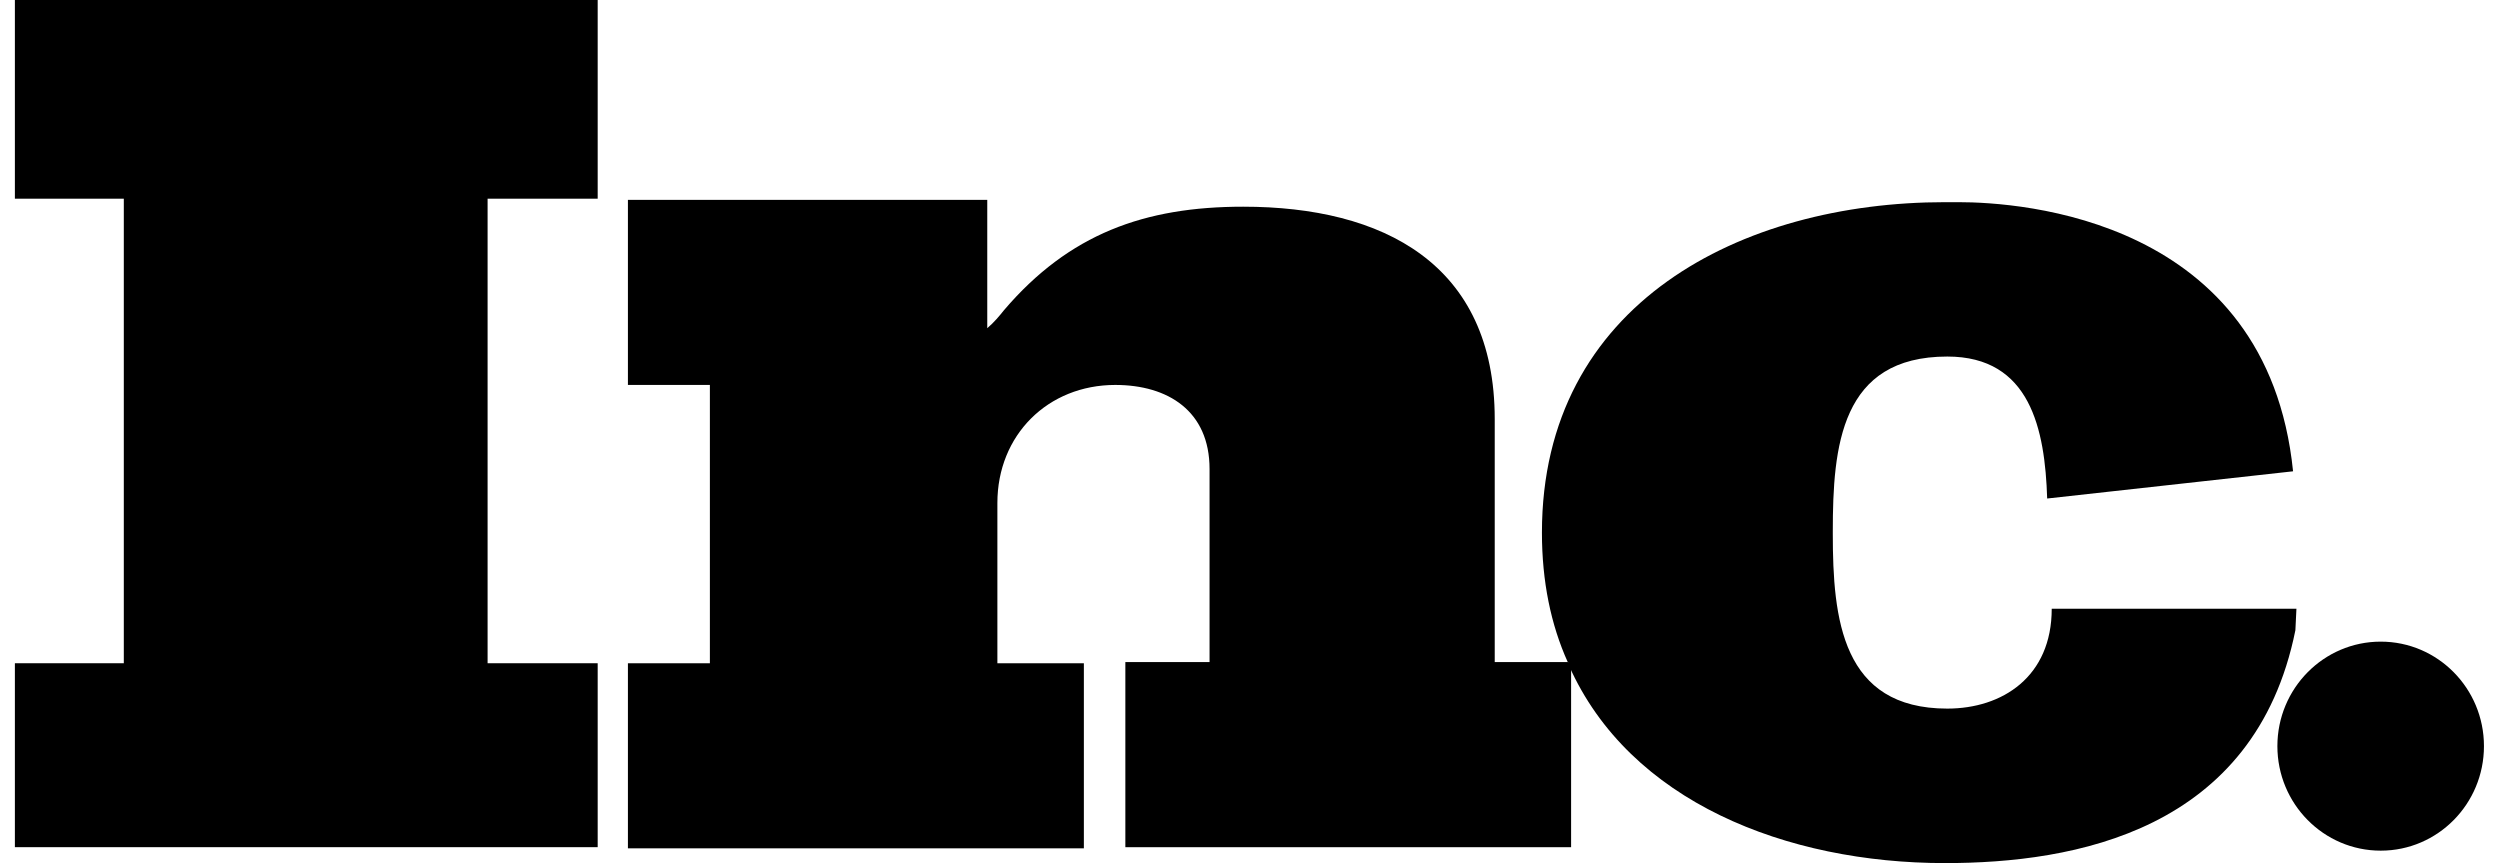
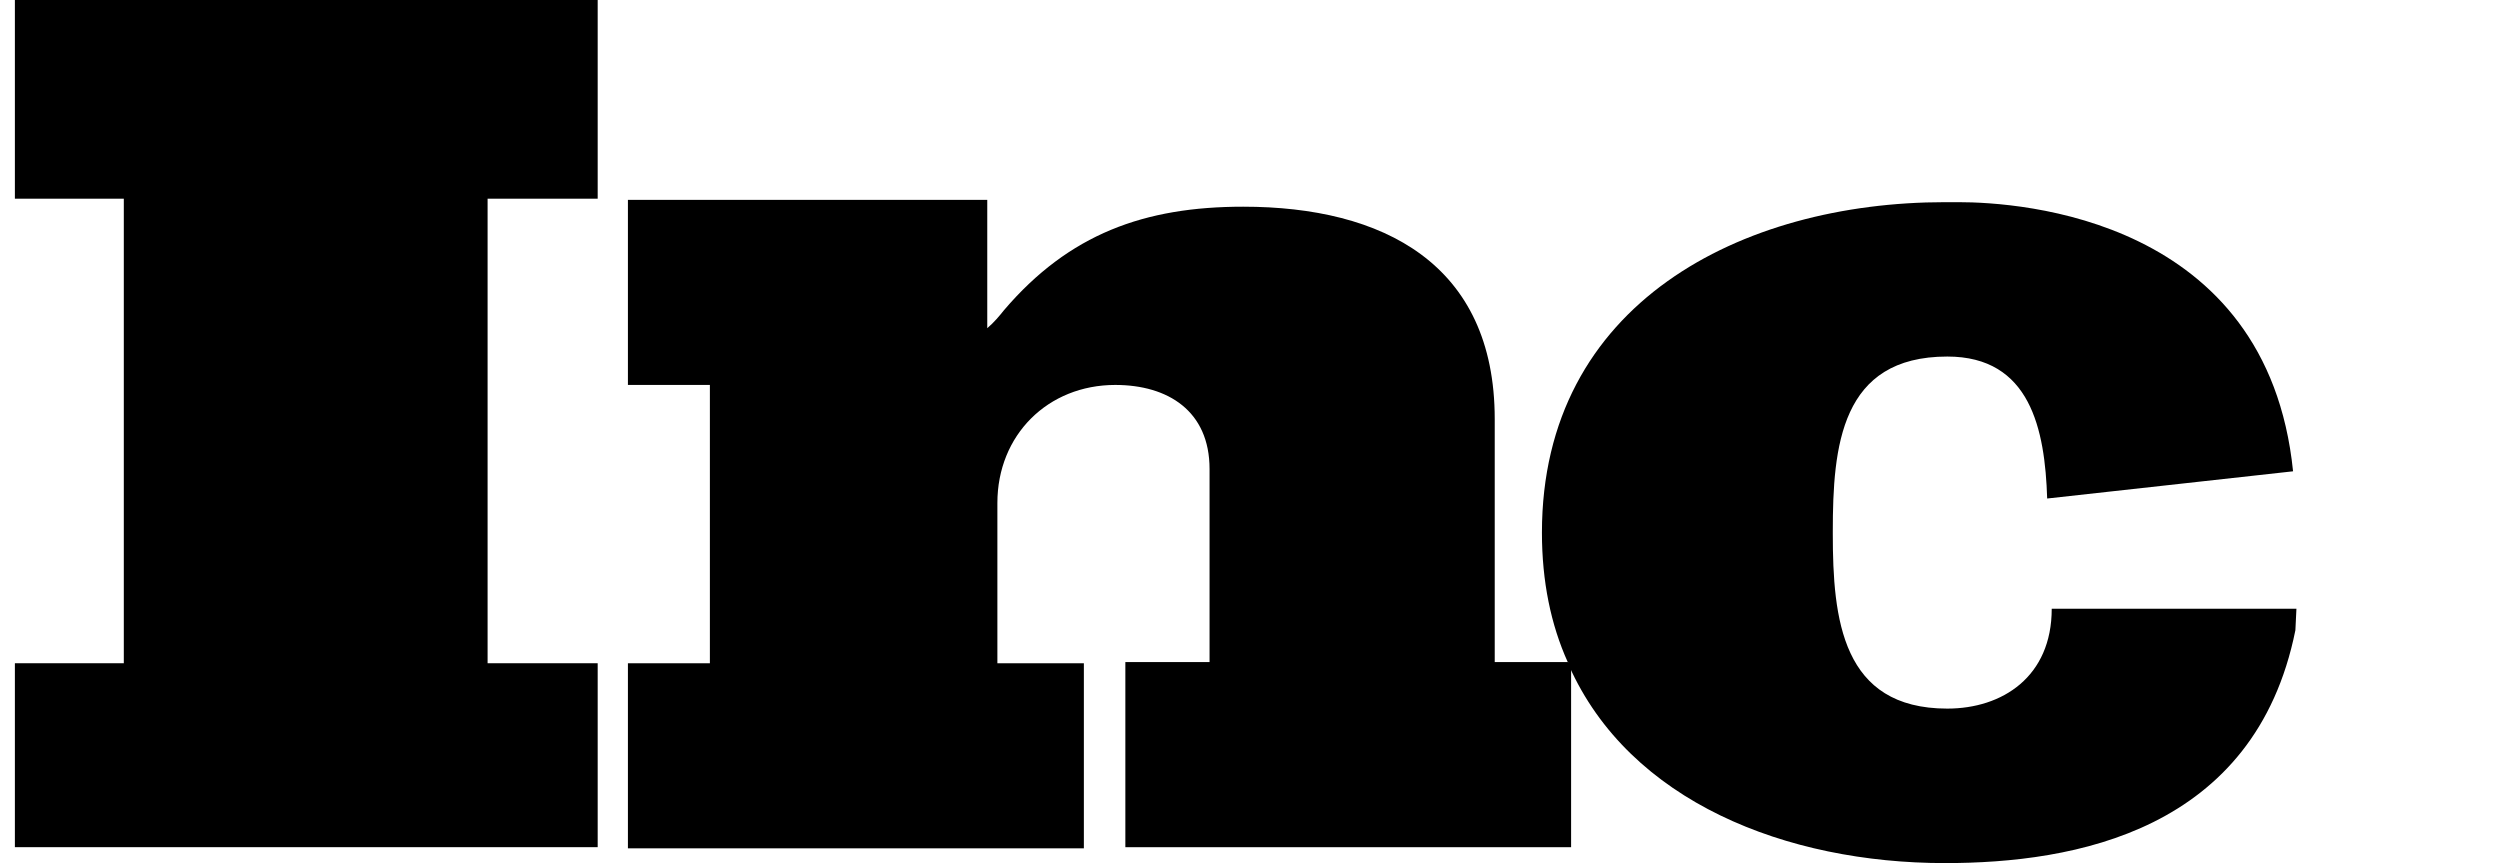
<svg xmlns="http://www.w3.org/2000/svg" width="84px" height="29px" viewBox="0 0 83 29">
  <g id="surface1">
    <path style=" stroke:none;fill-rule:nonzero;fill:rgb(0%,0%,0%);fill-opacity:1;" d="M 0 6.676 L 3.66 6.676 L 3.66 22.285 L 0 22.285 L 0 28.465 L 19.582 28.465 L 19.582 22.285 L 15.883 22.285 L 15.883 6.676 L 19.582 6.676 L 19.582 0 L 0 0 Z M 0 6.676 " />
    <path style=" stroke:none;fill-rule:nonzero;fill:rgb(0%,0%,0%);fill-opacity:1;" d="M 49.723 22.285 L 49.723 14.082 C 49.723 8.852 45.953 6.945 41.273 6.945 C 37.953 6.945 35.426 7.859 33.238 10.418 C 33.086 10.609 32.898 10.836 32.672 11.027 L 32.672 6.715 L 20.598 6.715 L 20.598 12.934 L 23.352 12.934 L 23.352 22.285 L 20.598 22.285 L 20.598 28.504 L 35.918 28.504 L 35.918 22.285 L 33.012 22.285 L 33.012 16.902 C 33.012 14.613 34.711 12.934 36.973 12.934 C 38.746 12.934 40.141 13.812 40.141 15.758 L 40.141 22.246 L 37.312 22.246 L 37.312 28.465 L 52.289 28.465 L 52.289 22.359 C 52.289 22.324 52.254 22.285 52.254 22.246 L 49.723 22.246 Z M 49.723 22.285 " />
    <path style=" stroke:none;fill-rule:nonzero;fill:rgb(0%,0%,0%);fill-opacity:1;" d="M 76.66 20.453 L 68.438 20.453 C 68.438 22.742 66.777 23.809 64.93 23.809 C 61.383 23.809 61.082 20.797 61.082 17.934 L 61.082 17.859 C 61.082 14.996 61.344 11.98 64.93 11.98 C 67.719 11.98 68.211 14.422 68.285 16.75 L 76.547 15.836 C 75.68 7.328 67.383 6.793 65.305 6.793 C 65.004 6.793 64.852 6.793 64.852 6.793 C 58.023 6.793 51.309 10.188 51.309 17.895 C 51.309 19.535 51.609 20.988 52.176 22.246 L 52.215 22.246 L 52.215 22.359 C 54.25 26.941 59.535 29 64.852 29 C 69.191 29 75.266 27.93 76.625 21.176 Z M 76.66 20.453 " />
-     <path style=" stroke:none;fill-rule:nonzero;fill:rgb(0%,0%,0%);fill-opacity:1;" d="M 82.961 25.07 C 82.961 27.008 81.41 28.582 79.492 28.582 C 77.574 28.582 76.02 27.008 76.02 25.07 C 76.02 23.133 77.574 21.559 79.492 21.559 C 81.41 21.559 82.961 23.133 82.961 25.07 Z M 82.961 25.07 " />
  </g>
</svg>